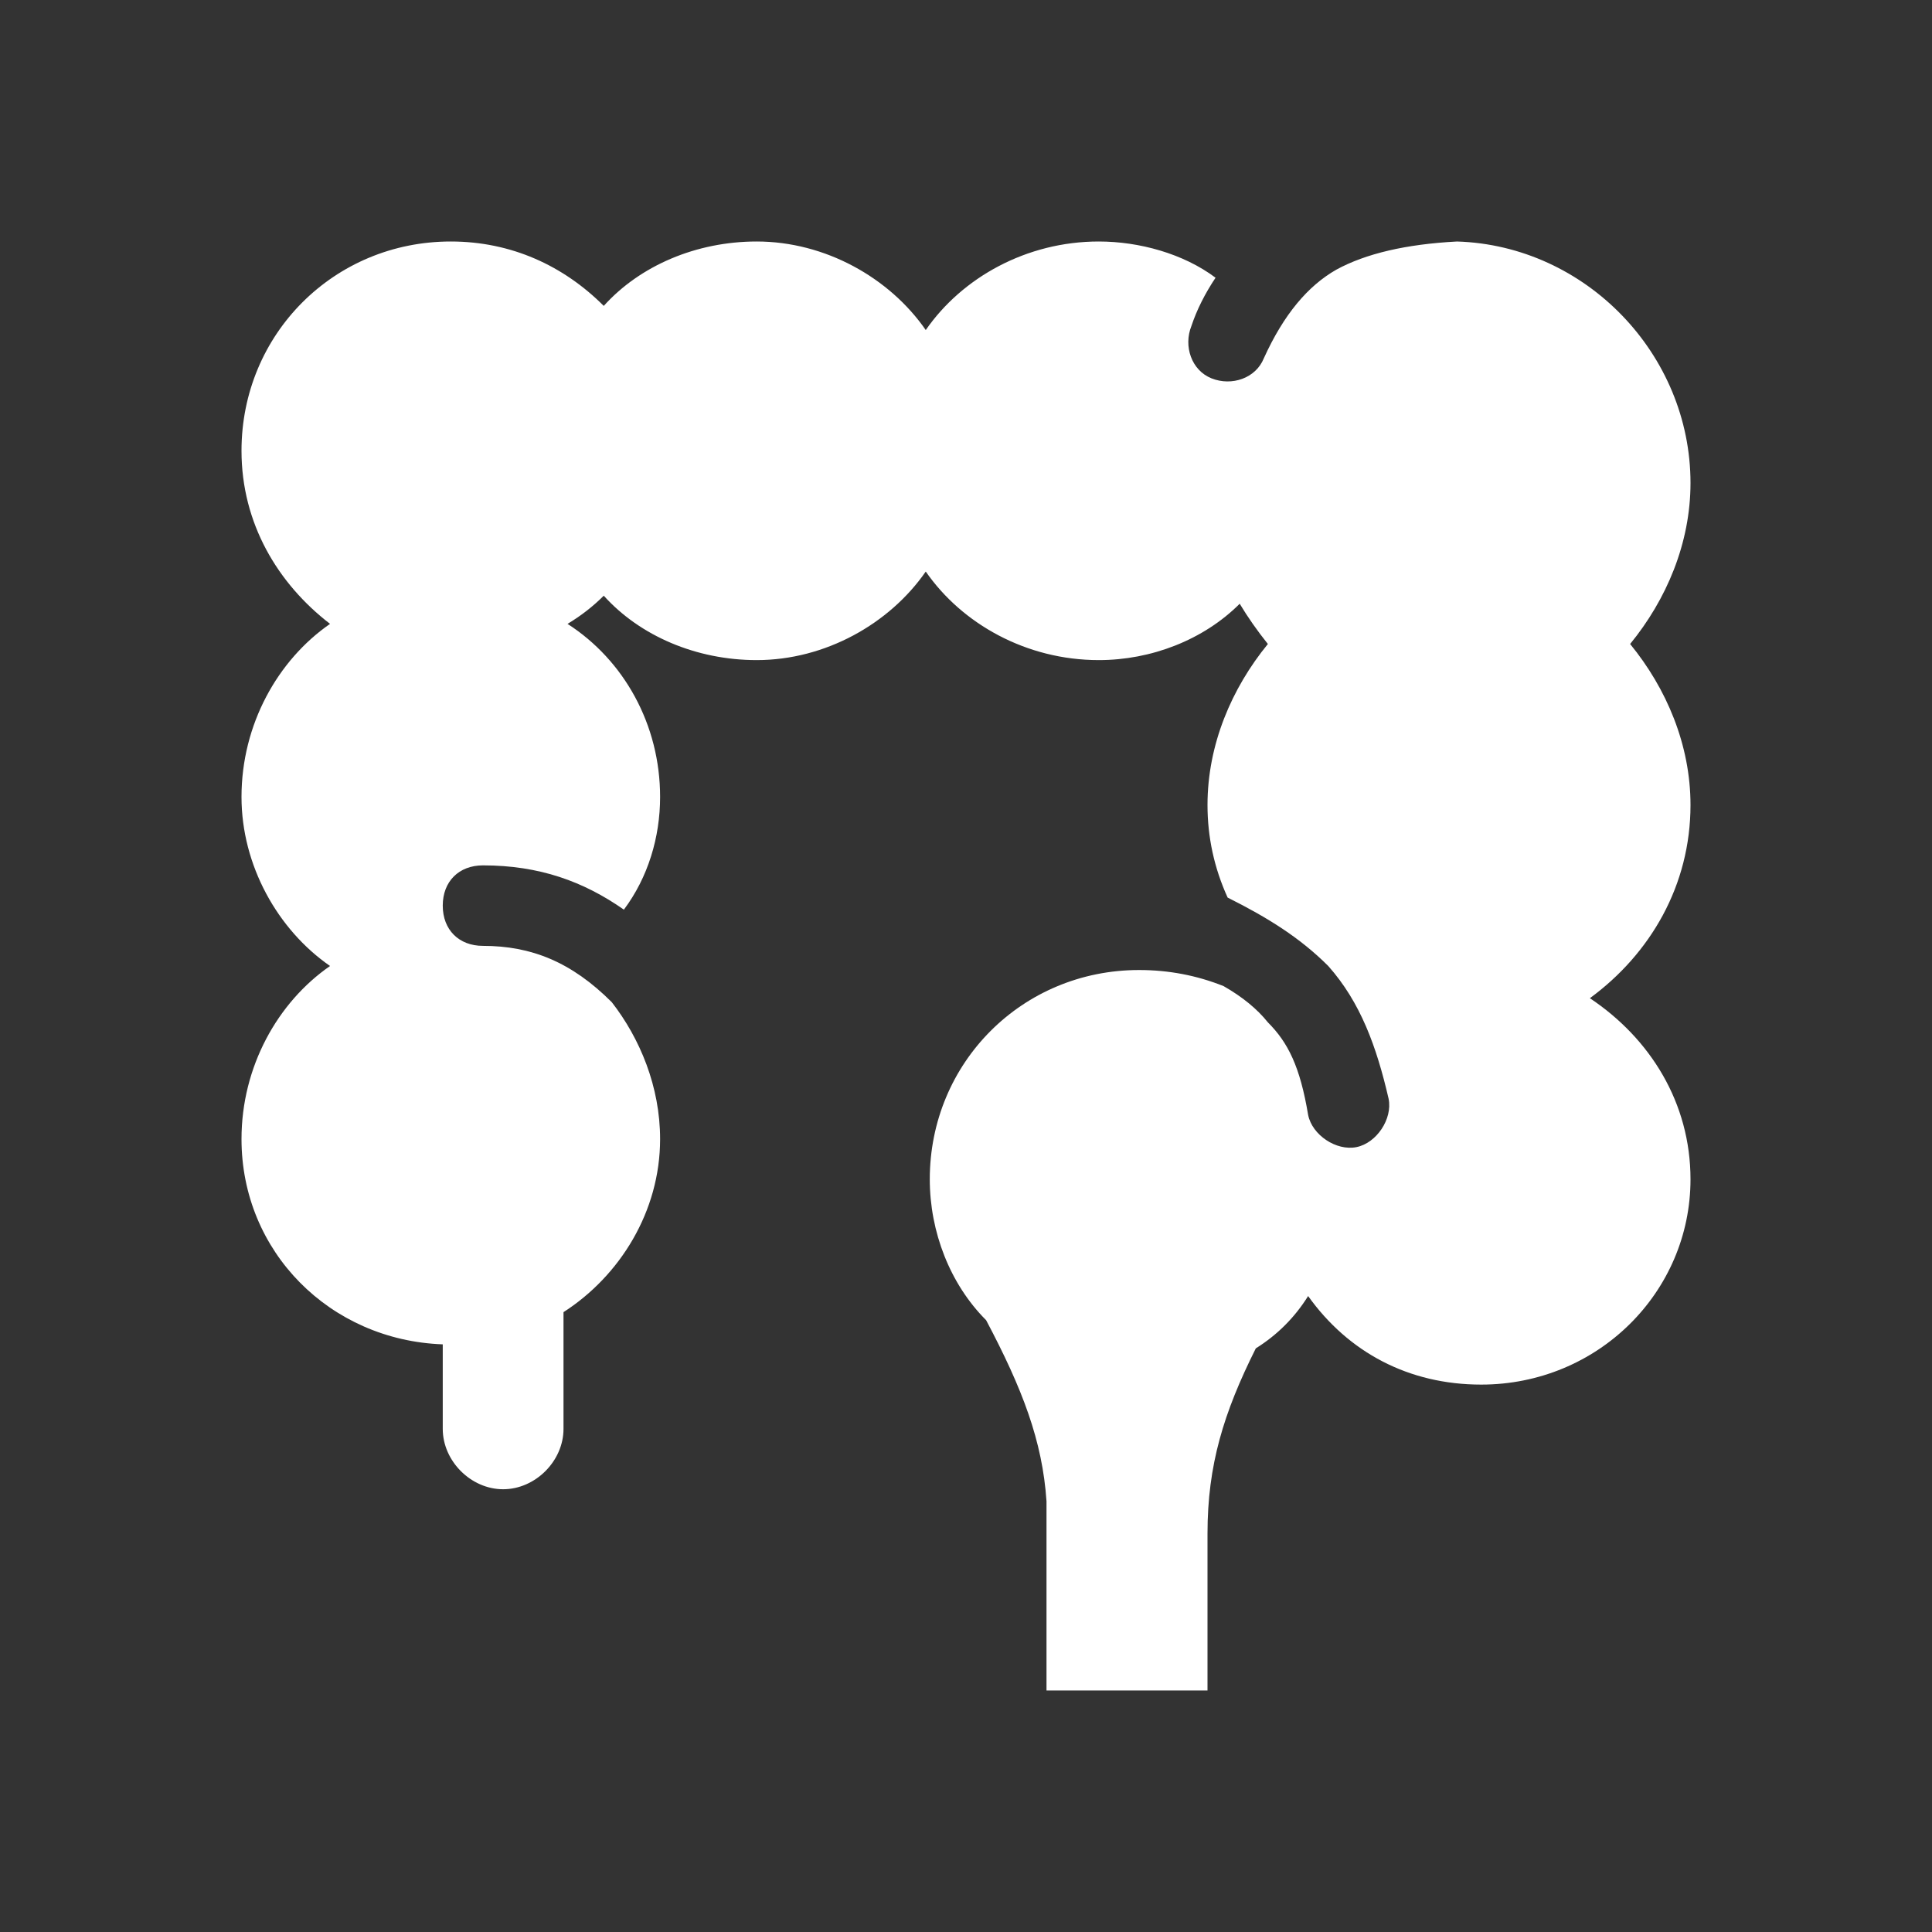
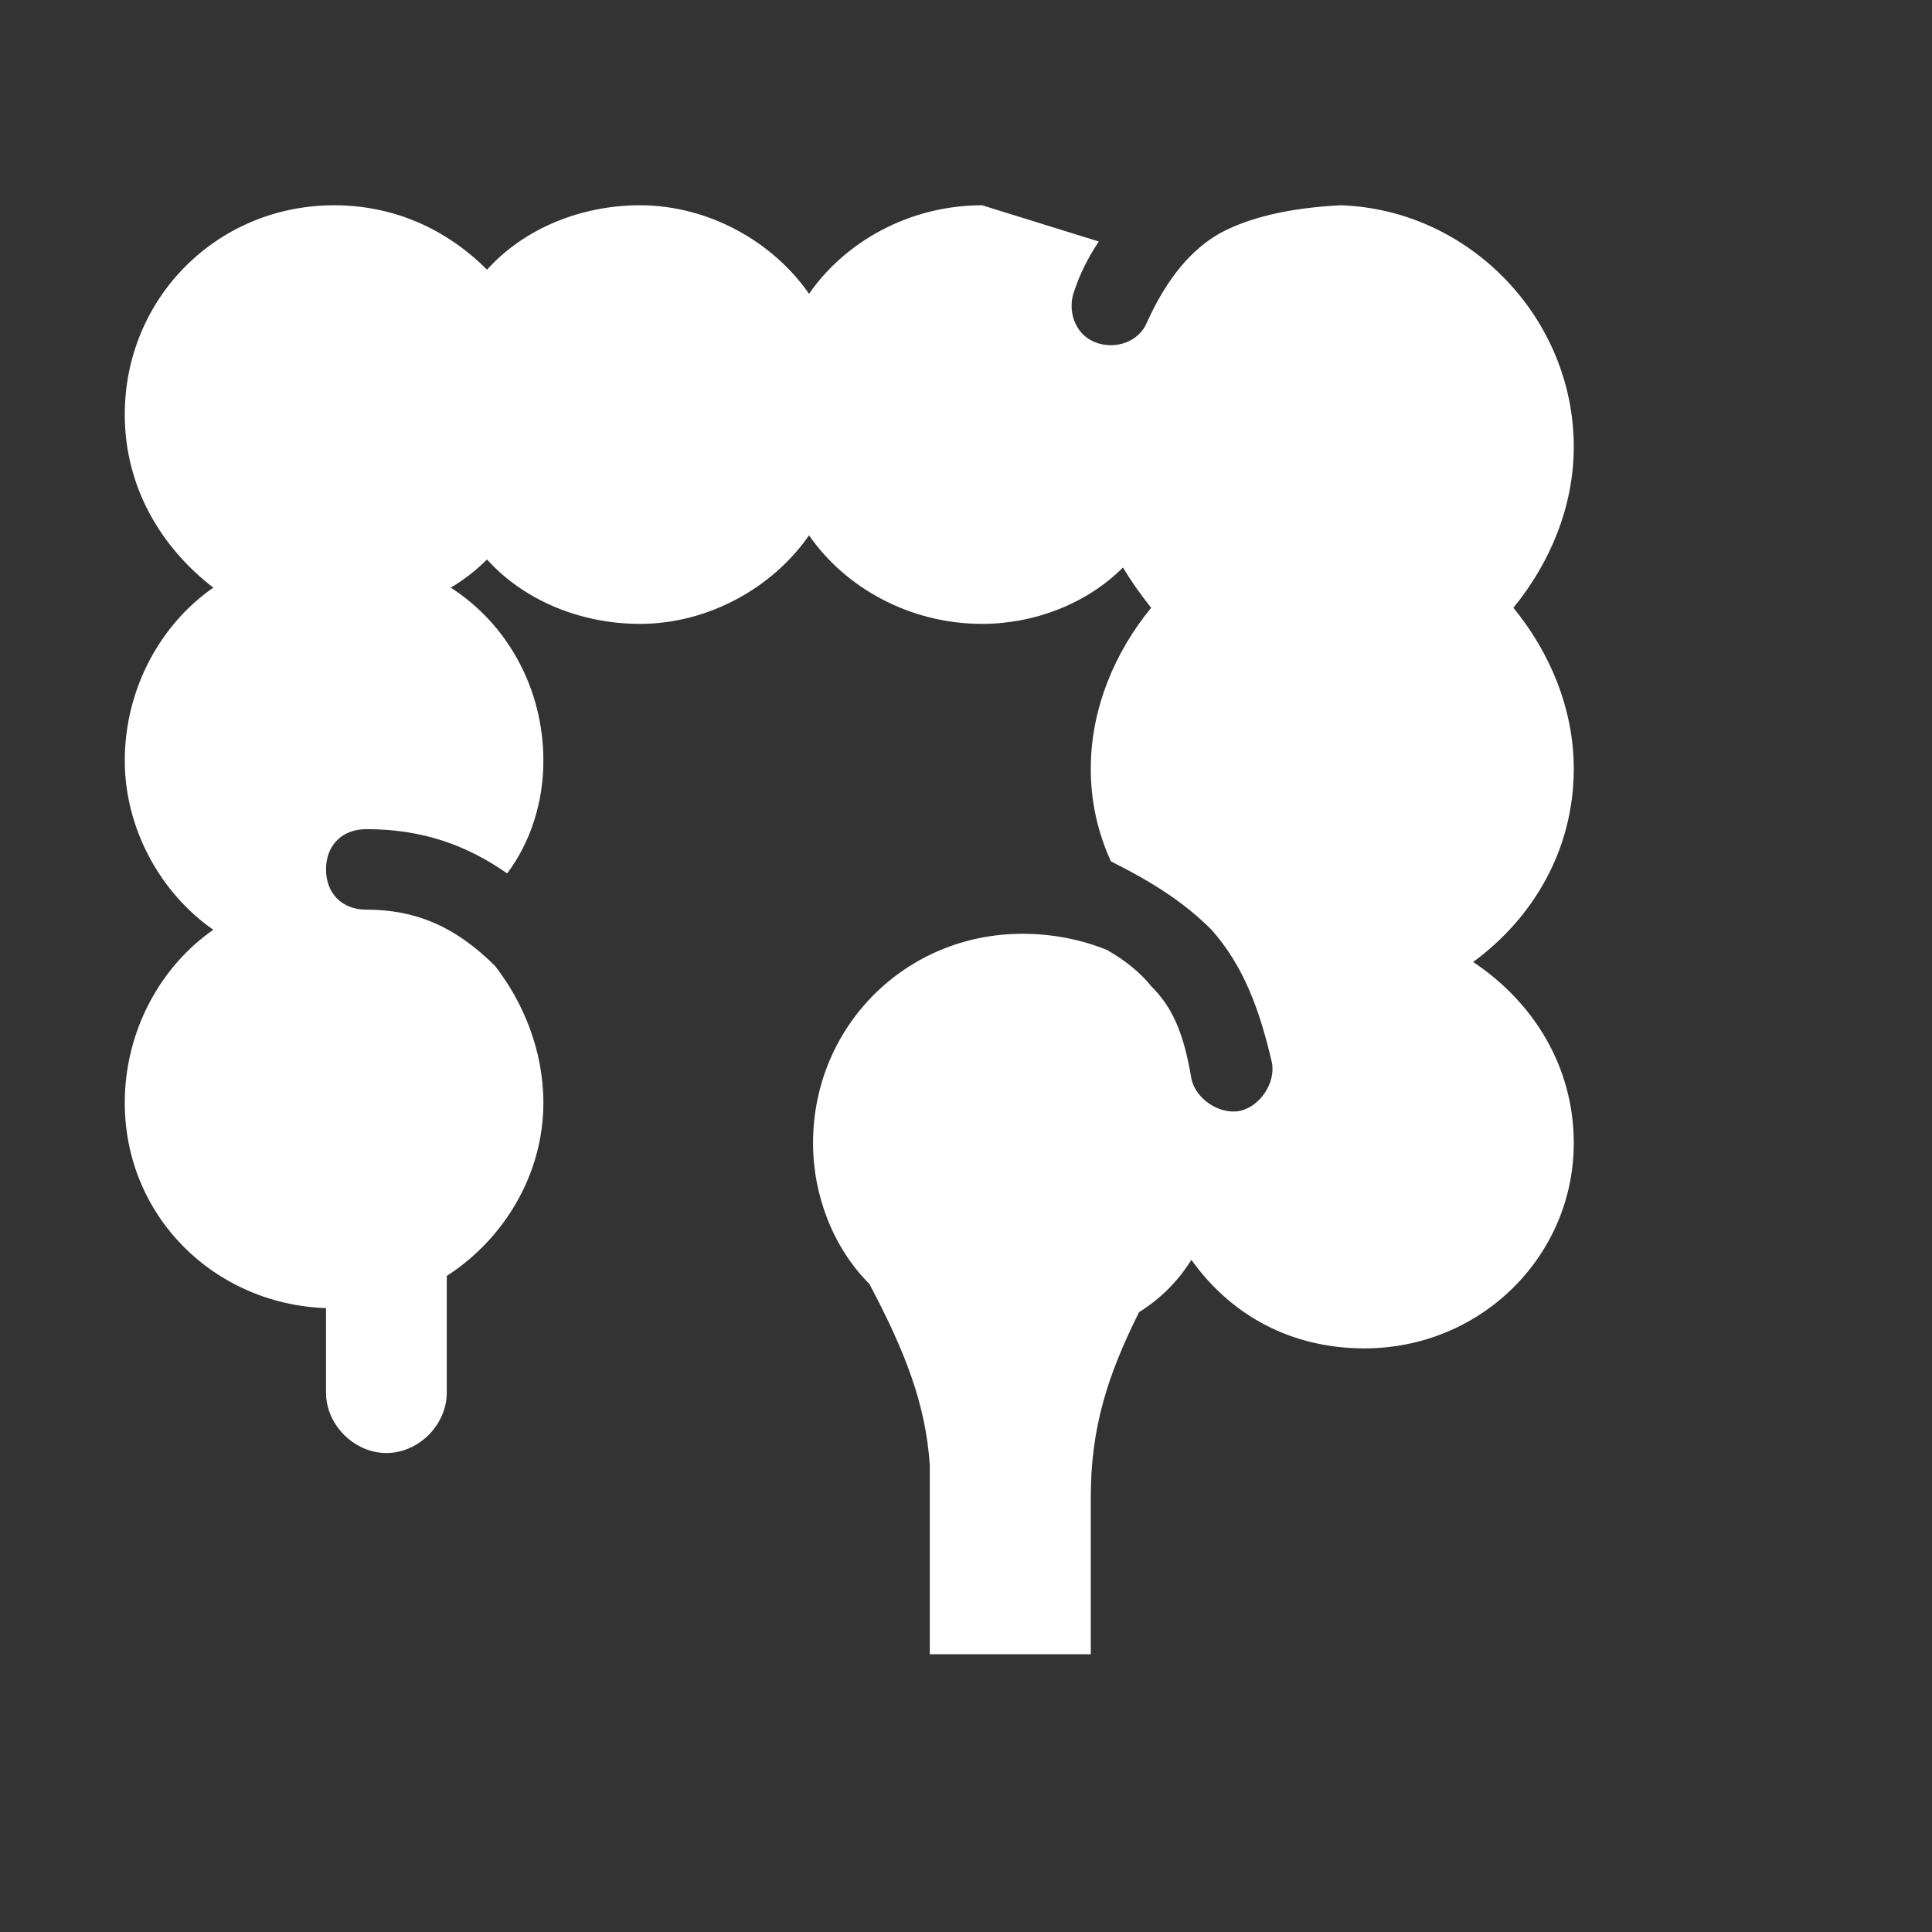
<svg xmlns="http://www.w3.org/2000/svg" version="1.2" viewBox="0 0 48 48" width="48" height="48">
  <rect x="0" y="0" width="48" height="48" fill="#333333" stroke="none" />
  <title>colon</title>
  <style>
		.s0 { fill: #ffffff } 
	</style>
-   <path class="s0" d="m27.3 6c1 0 2.1 0.3 2.9 0.9q-0.4 0.6-0.6 1.2c-0.2 0.5 0 1.1 0.5 1.3 0.5 0.2 1.1 0 1.3-0.5 0.5-1.1 1.1-1.8 1.8-2.2q1.1-0.6 3-0.7c3.2 0.1 5.8 2.8 5.8 6 0 1.5-0.6 2.9-1.5 4 0.9 1.1 1.5 2.5 1.5 4 0 2-1 3.7-2.5 4.8 1.5 1 2.5 2.6 2.5 4.5 0 2.8-2.3 5.1-5.2 5.1-1.8 0-3.3-0.8-4.3-2.2q-0.5 0.8-1.3 1.3c-0.8 1.6-1.2 2.9-1.2 4.6v3.9h-4v-4.7c-0.1-1.5-0.6-2.8-1.5-4.5-0.9-0.9-1.4-2.2-1.4-3.5 0-2.9 2.3-5.2 5.2-5.2q1.1 0 2.1 0.4 0.7 0.4 1.1 0.9c0.5 0.5 0.8 1.1 1 2.3 0.1 0.5 0.7 0.9 1.2 0.8 0.5-0.1 0.9-0.7 0.8-1.2-0.3-1.3-0.7-2.4-1.5-3.3-0.7-0.7-1.5-1.2-2.5-1.7q-0.5-1.1-0.5-2.3c0-1.5 0.6-2.9 1.5-4q-0.4-0.5-0.7-1c-0.9 0.9-2.2 1.4-3.5 1.4-1.8 0-3.4-0.9-4.3-2.2-0.9 1.3-2.5 2.2-4.2 2.2-1.5 0-2.9-0.6-3.8-1.6q-0.4 0.4-0.9 0.7c1.4 0.9 2.3 2.5 2.3 4.3 0 1-0.3 2-0.9 2.8-1-0.7-2.1-1.1-3.5-1.1-0.6 0-1 0.4-1 1 0 0.6 0.4 1 1 1 1.2 0 2.2 0.4 3.2 1.4 0.7 0.9 1.2 2.1 1.2 3.4 0 1.8-1 3.4-2.4 4.3v2.9c0 0.8-0.7 1.5-1.5 1.5-0.8 0-1.5-0.7-1.5-1.5v-2.1c-2.8-0.1-5-2.3-5-5.1 0-1.8 0.9-3.4 2.2-4.3-1.3-0.9-2.2-2.5-2.2-4.2 0-1.8 0.9-3.4 2.2-4.3-1.3-1-2.2-2.5-2.2-4.3 0-2.9 2.3-5.2 5.2-5.2 1.5 0 2.8 0.6 3.8 1.6 0.9-1 2.3-1.6 3.8-1.6 1.7 0 3.3 0.9 4.2 2.2 0.9-1.3 2.5-2.2 4.3-2.2z" />
+   <path class="s0" d="m27.3 6q-0.4 0.6-0.6 1.2c-0.2 0.5 0 1.1 0.5 1.3 0.5 0.2 1.1 0 1.3-0.5 0.5-1.1 1.1-1.8 1.8-2.2q1.1-0.6 3-0.7c3.2 0.1 5.8 2.8 5.8 6 0 1.5-0.6 2.9-1.5 4 0.9 1.1 1.5 2.5 1.5 4 0 2-1 3.7-2.5 4.8 1.5 1 2.5 2.6 2.5 4.5 0 2.8-2.3 5.1-5.2 5.1-1.8 0-3.3-0.8-4.3-2.2q-0.5 0.8-1.3 1.3c-0.8 1.6-1.2 2.9-1.2 4.6v3.9h-4v-4.7c-0.1-1.5-0.6-2.8-1.5-4.5-0.9-0.9-1.4-2.2-1.4-3.5 0-2.9 2.3-5.2 5.2-5.2q1.1 0 2.1 0.4 0.7 0.4 1.1 0.9c0.5 0.5 0.8 1.1 1 2.3 0.1 0.5 0.7 0.9 1.2 0.8 0.5-0.1 0.9-0.7 0.8-1.2-0.3-1.3-0.7-2.4-1.5-3.3-0.7-0.7-1.5-1.2-2.5-1.7q-0.5-1.1-0.5-2.3c0-1.5 0.6-2.9 1.5-4q-0.4-0.5-0.7-1c-0.9 0.9-2.2 1.4-3.5 1.4-1.8 0-3.4-0.9-4.3-2.2-0.9 1.3-2.5 2.2-4.2 2.2-1.5 0-2.9-0.6-3.8-1.6q-0.4 0.4-0.9 0.7c1.4 0.9 2.3 2.5 2.3 4.3 0 1-0.3 2-0.9 2.8-1-0.7-2.1-1.1-3.5-1.1-0.6 0-1 0.4-1 1 0 0.6 0.4 1 1 1 1.2 0 2.2 0.4 3.2 1.4 0.7 0.9 1.2 2.1 1.2 3.4 0 1.8-1 3.4-2.4 4.3v2.9c0 0.8-0.7 1.5-1.5 1.5-0.8 0-1.5-0.7-1.5-1.5v-2.1c-2.8-0.1-5-2.3-5-5.1 0-1.8 0.9-3.4 2.2-4.3-1.3-0.9-2.2-2.5-2.2-4.2 0-1.8 0.9-3.4 2.2-4.3-1.3-1-2.2-2.5-2.2-4.3 0-2.9 2.3-5.2 5.2-5.2 1.5 0 2.8 0.6 3.8 1.6 0.9-1 2.3-1.6 3.8-1.6 1.7 0 3.3 0.9 4.2 2.2 0.9-1.3 2.5-2.2 4.3-2.2z" />
</svg>